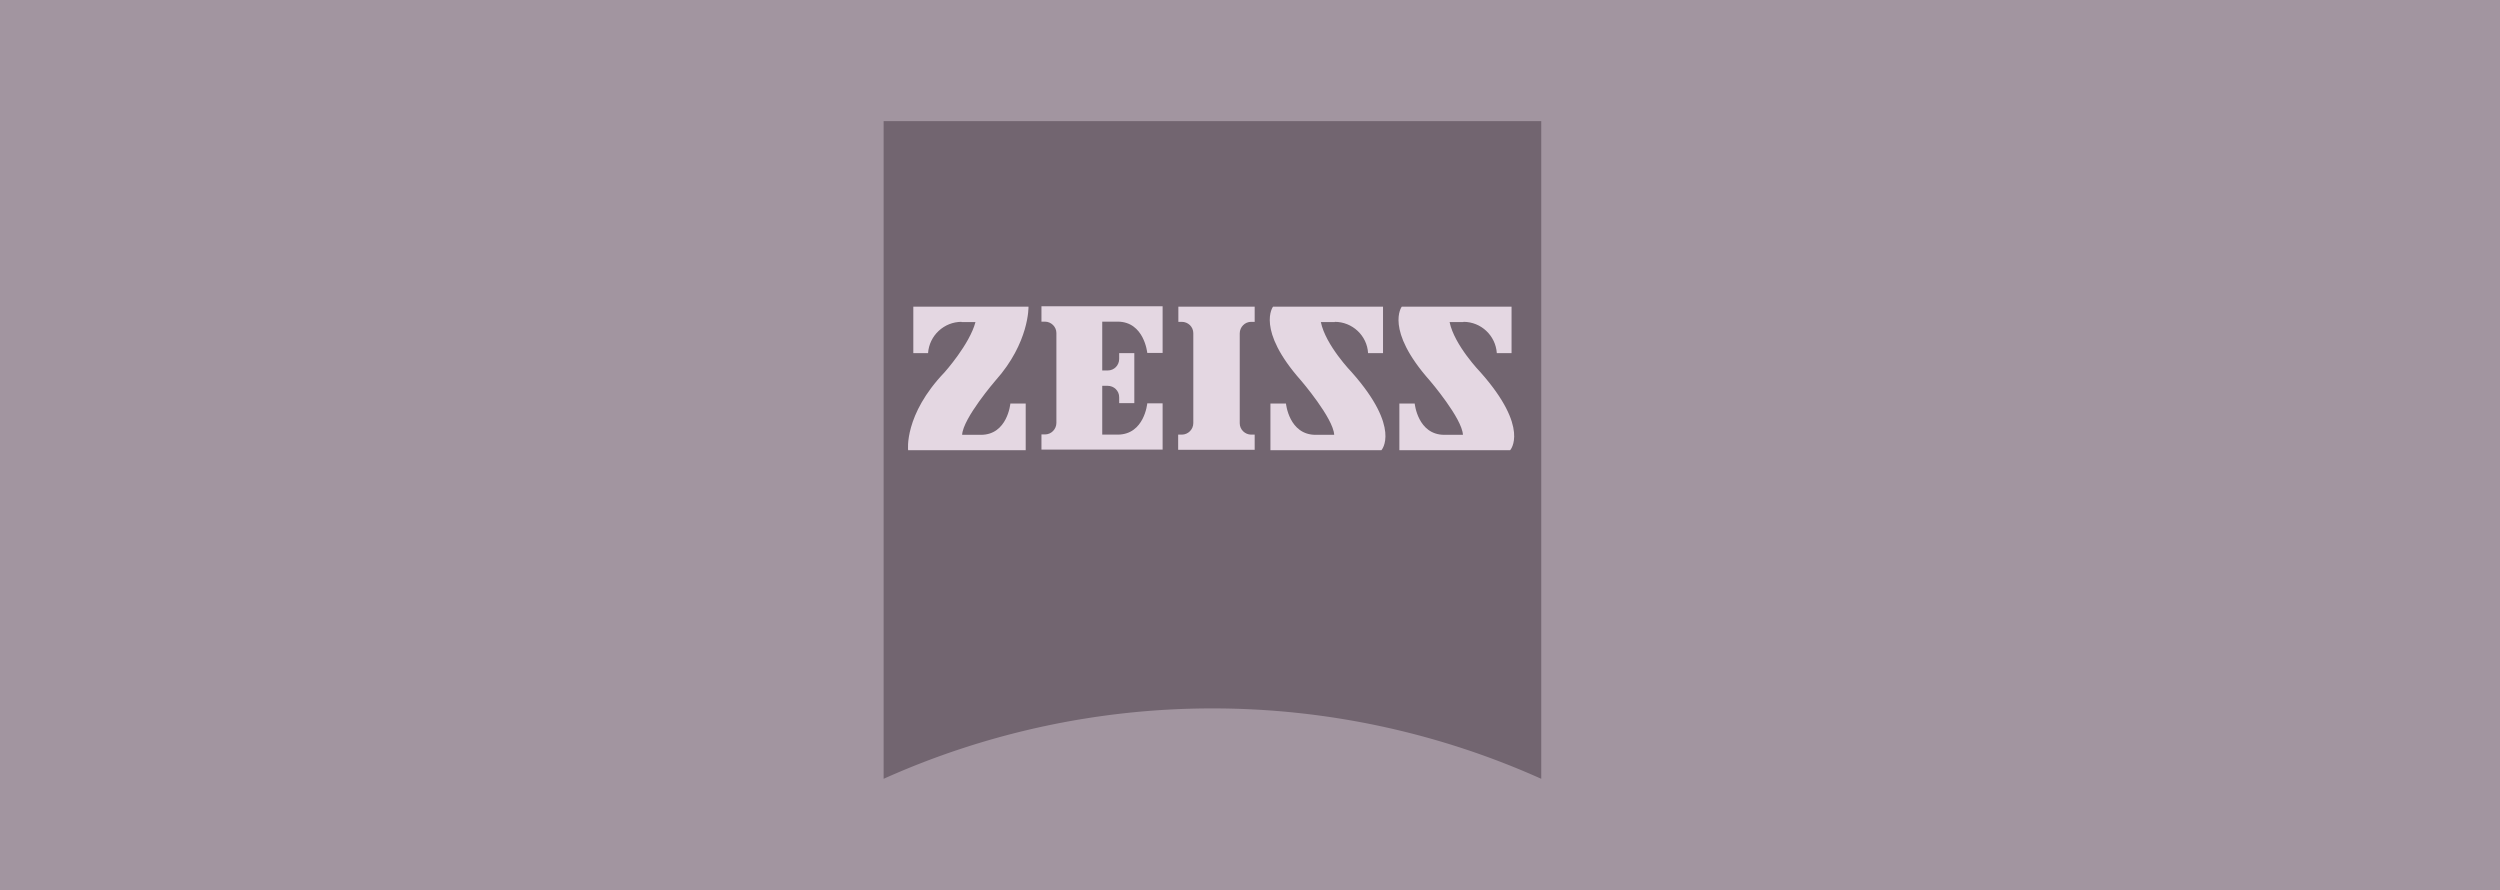
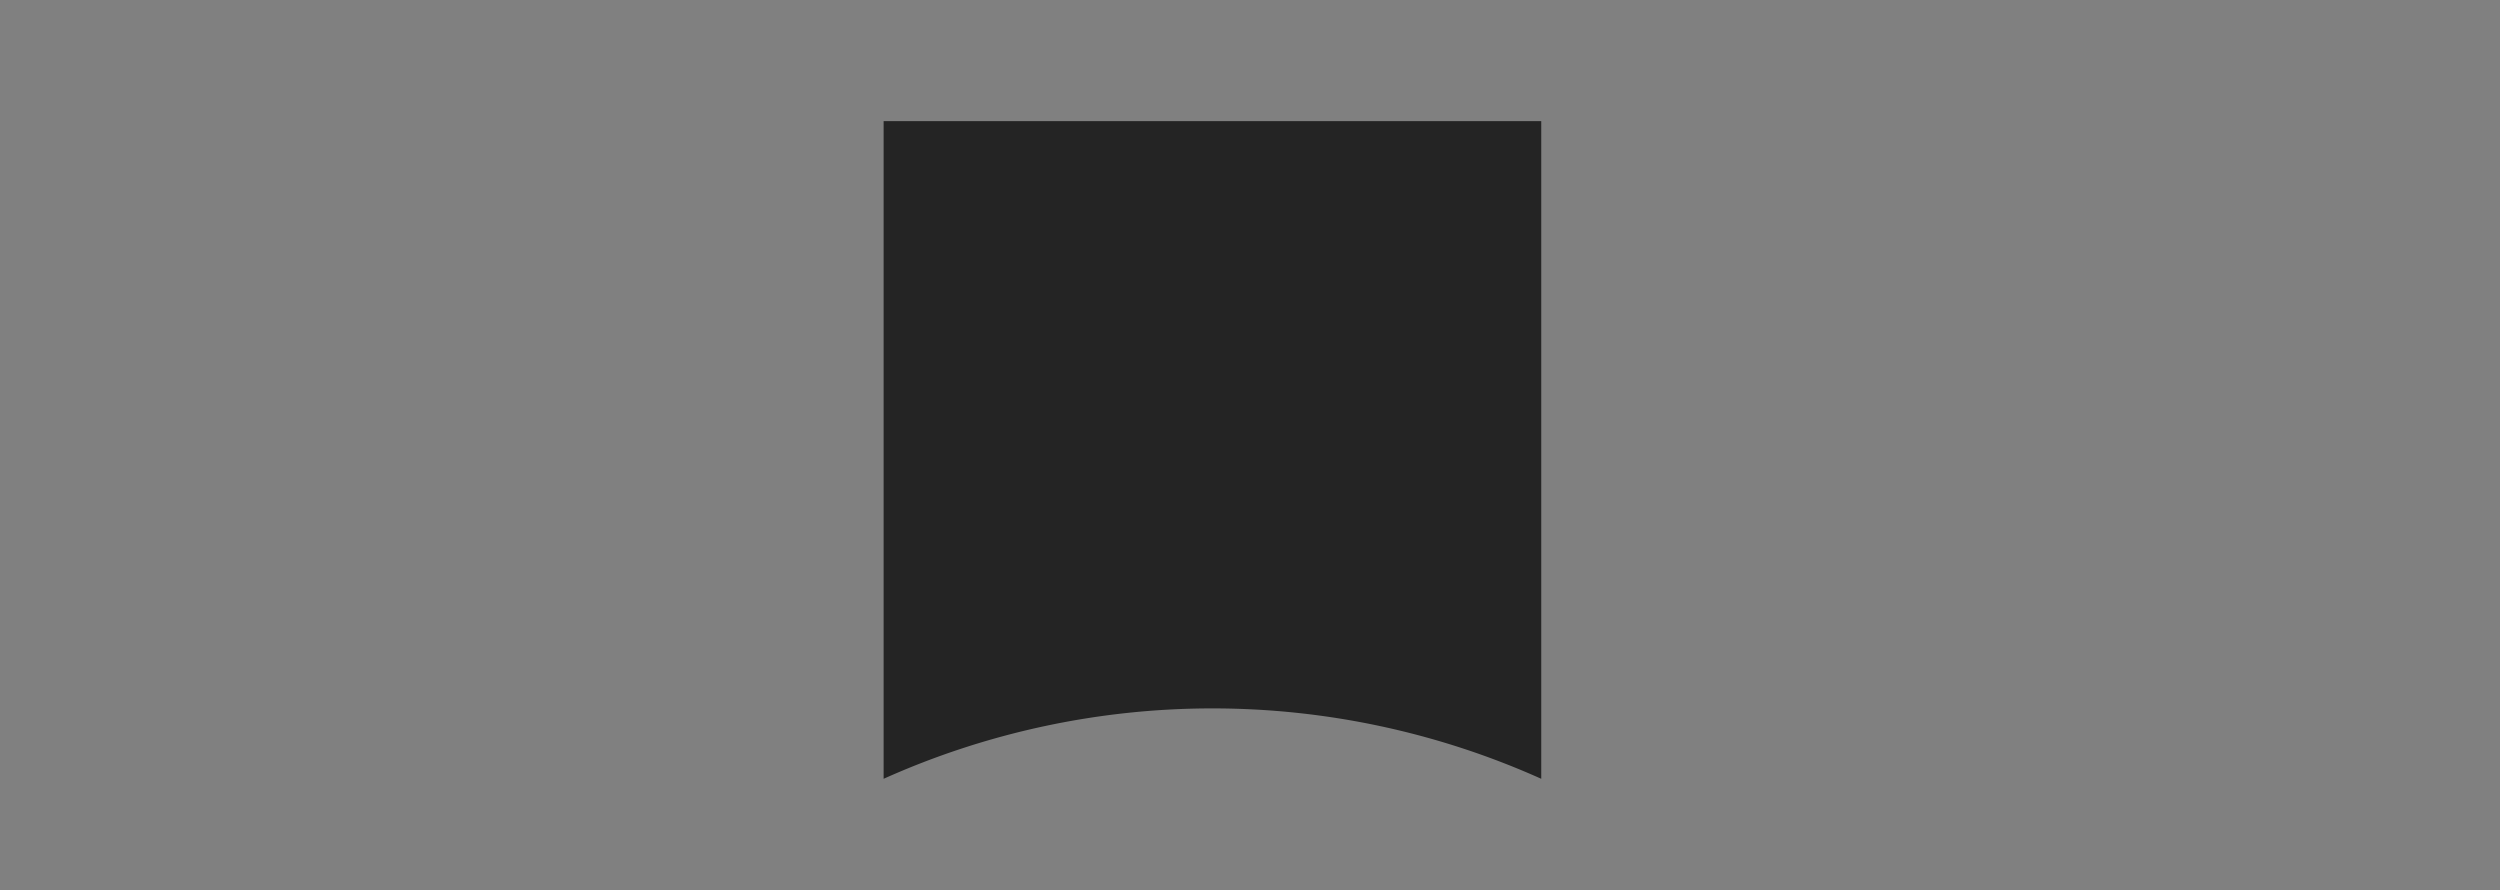
<svg xmlns="http://www.w3.org/2000/svg" viewBox="0 0 125.45 44.67">
  <rect x="0" y="0" width="125.45" height="44.67" fill="#808080" stroke="none" />
  <path d="M77.34 39.08a40.301 40.301 0 0 0-33 0v-33h33v33Z" style="fill:#242424;stroke-width:0" />
-   <path d="M48.25 16.15c-.88 0-1.62.69-1.68 1.57h-.74v-2.33h5.78s.05 1.8-1.66 3.71c0 0-1.63 1.89-1.67 2.72h.94c1.34 0 1.48-1.57 1.48-1.57h.77v2.34h-5.9s-.22-1.77 1.83-3.91c0 0 1.26-1.41 1.55-2.52h-.7Zm14.71 6.42v-.76h-.17c-.32 0-.58-.26-.58-.57v-4.51c0-.32.26-.58.57-.58h.18v-.76h-3.83v.76h.17c.32 0 .58.25.58.57v4.51c0 .32-.26.58-.58.58h-.18v.76h3.83Zm-4.62.01v-2.34h-.77s-.14 1.57-1.49 1.57h-.77v-2.45h.27c.32 0 .58.25.58.57v.3h.76v-2.51h-.76v.29c0 .32-.25.58-.57.58h-.28v-2.45h.77c1.34 0 1.49 1.57 1.49 1.57h.77v-2.34h-6.08v.77h.17c.32 0 .58.26.58.57v4.51c0 .32-.26.58-.57.58h-.18v.76h6.08Zm8.64-6.43c.88 0 1.62.69 1.67 1.57h.75v-2.33h-5.52s-.87 1.14 1.41 3.71c0 0 1.62 1.89 1.66 2.72h-.93c-1.34 0-1.49-1.57-1.49-1.57h-.78v2.34h5.57s1.01-1.09-1.49-3.91c0 0-1.31-1.35-1.55-2.52h.7Zm6.46 0c.88 0 1.61.69 1.67 1.57h.74v-2.33h-5.51s-.87 1.14 1.41 3.71c0 0 1.62 1.89 1.66 2.72h-.93c-1.34 0-1.49-1.57-1.49-1.57h-.77v2.34h5.56s1.01-1.09-1.49-3.91c0 0-1.31-1.35-1.55-2.52h.69Z" style="stroke-width:0;fill:#fff" />
-   <path d="M0 0h125.45v44.67H0z" style="stroke-width:0;fill:#c7abc2;opacity:.48" />
</svg>